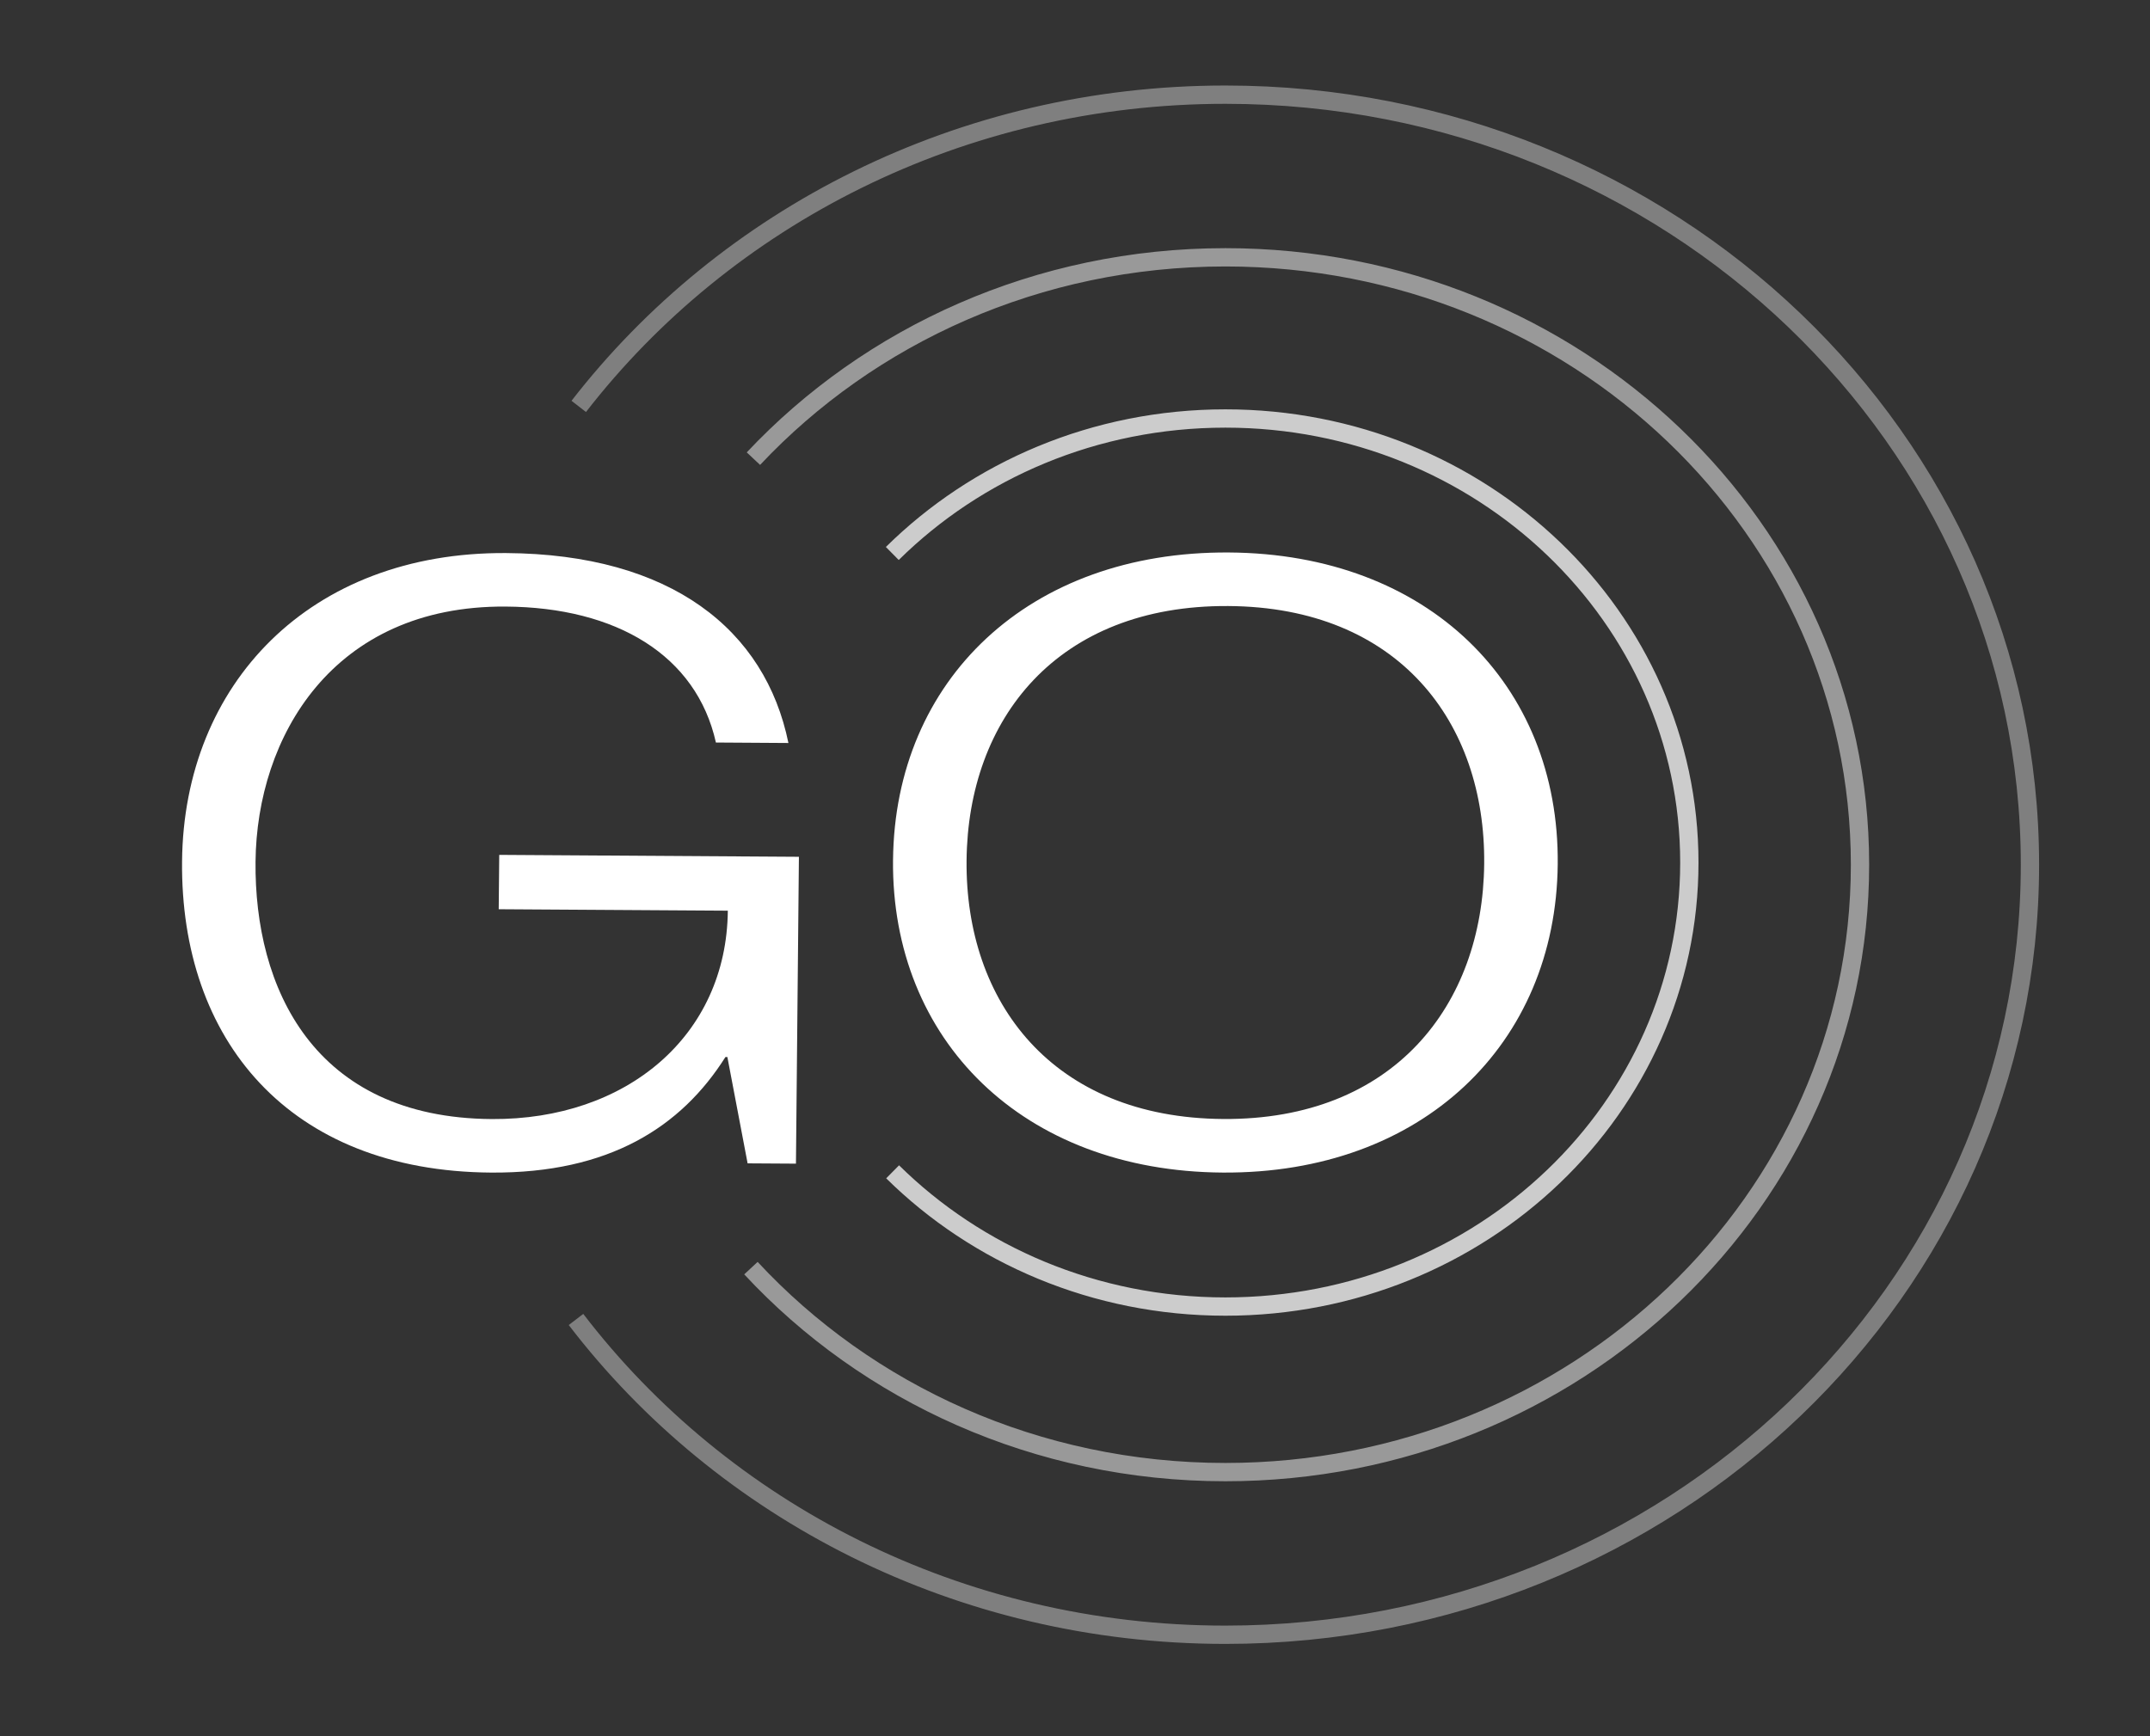
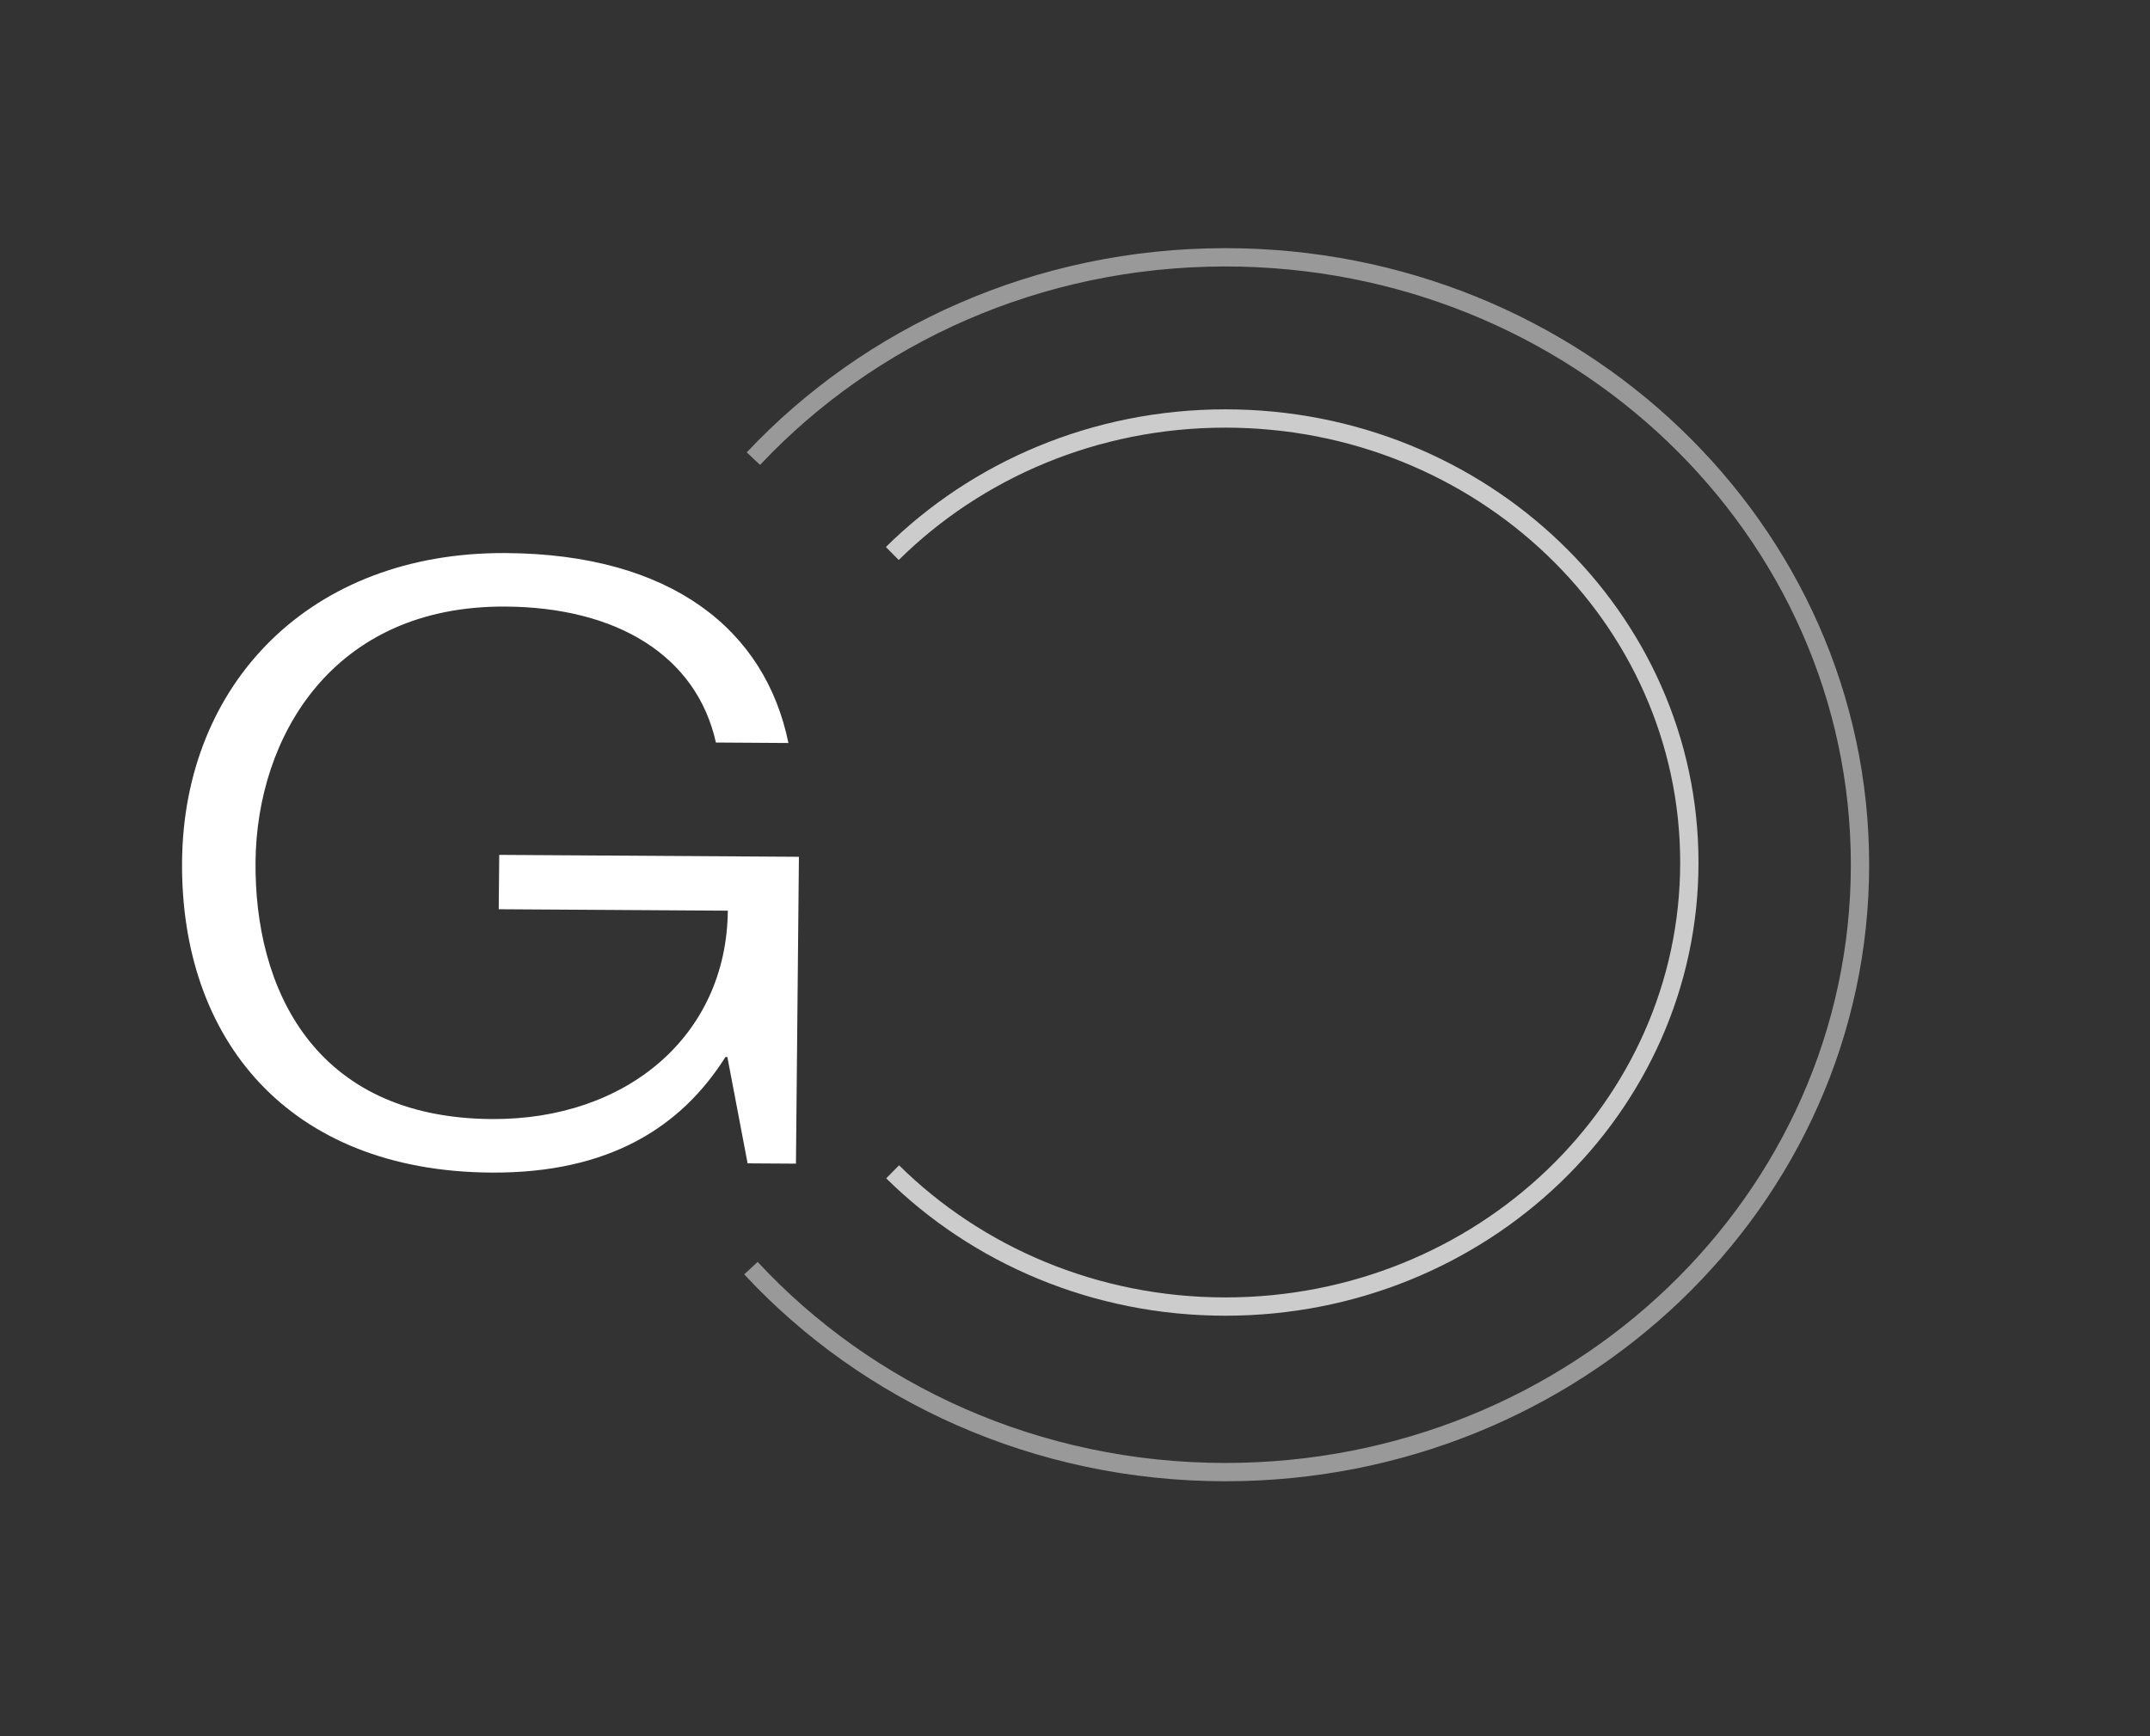
<svg xmlns="http://www.w3.org/2000/svg" id="Ebene_1" version="1.1" viewBox="0 0 1292.02 1043.61">
  <rect x="0" y="0" width="1292.02" height="1043.61" fill="#333333" stroke="none" />
  <defs>
    <style>
      .st0 {
        stroke: #999;
      }

      .st0, .st1, .st2 {
        fill: none;
        stroke-miterlimit: 10;
        stroke-width: 11px;
      }

      .st3 {
        fill: #fff;
      }

      .st1 {
        stroke: #7f7f7f;
      }

      .st2 {
        stroke: #ccc;
      }
    </style>
  </defs>
  <path class="st3" d="M109.41,517.64c1.03-106.54,76.75-185.97,194.68-185.22,99.34.63,155.84,46.22,169.7,114.16l-43.57-.28c-11.69-52.34-59.64-81.3-126.45-81.72-103.99-.66-149.49,78.46-150.21,153.34-.73,75.39,34.53,154.01,142.01,154.7,80.75.51,141.08-49.86,141.81-125.25l-137.68-.87.31-32.67,180.09,1.15-1.78,184.44-29.05-.18-12.16-63.91h-1.16c-26.55,42.04-69.82,69.91-140.69,69.46-122-.78-186.89-80.1-185.85-187.14h0Z" />
-   <path class="st3" d="M536.66,516.9c1.04-108.14,81.45-185.6,201.81-184.83,119.77.76,198.68,79.23,197.63,187.37-1.04,108.14-81.46,186.1-201.24,185.34-120.35-.77-199.25-79.73-198.21-187.87h0ZM891.91,519.16c.82-85-51.42-154.25-153.76-154.9-102.91-.65-156.48,67.92-157.3,152.92-.82,85,51.41,154.75,154.33,155.4,102.34.65,155.92-68.43,156.73-153.43h0Z" />
  <path class="st2" d="M536.22,332.68c50.65-50.04,121.62-81.14,200.17-81.14,153.97,0,278.8,119.48,278.8,266.89s-124.83,266.89-278.8,266.89c-78.45,0-149.36-31.04-199.98-80.99" />
  <path class="st0" d="M452.76,275.67c69.81-74.3,171.02-121.01,283.63-121.01,210.62,0,381.36,163.45,381.36,365.08s-170.75,365.08-381.36,365.08c-113.4,0-215.26-47.38-285.13-122.6" />
-   <path class="st1" d="M347.79,244.27c88.11-113.68,229.37-187.37,388.6-187.37,267.01,0,483.49,207.22,483.49,462.84s-216.48,462.84-483.49,462.84c-160.24,0-302.27-74.6-390.25-189.51" />
</svg>